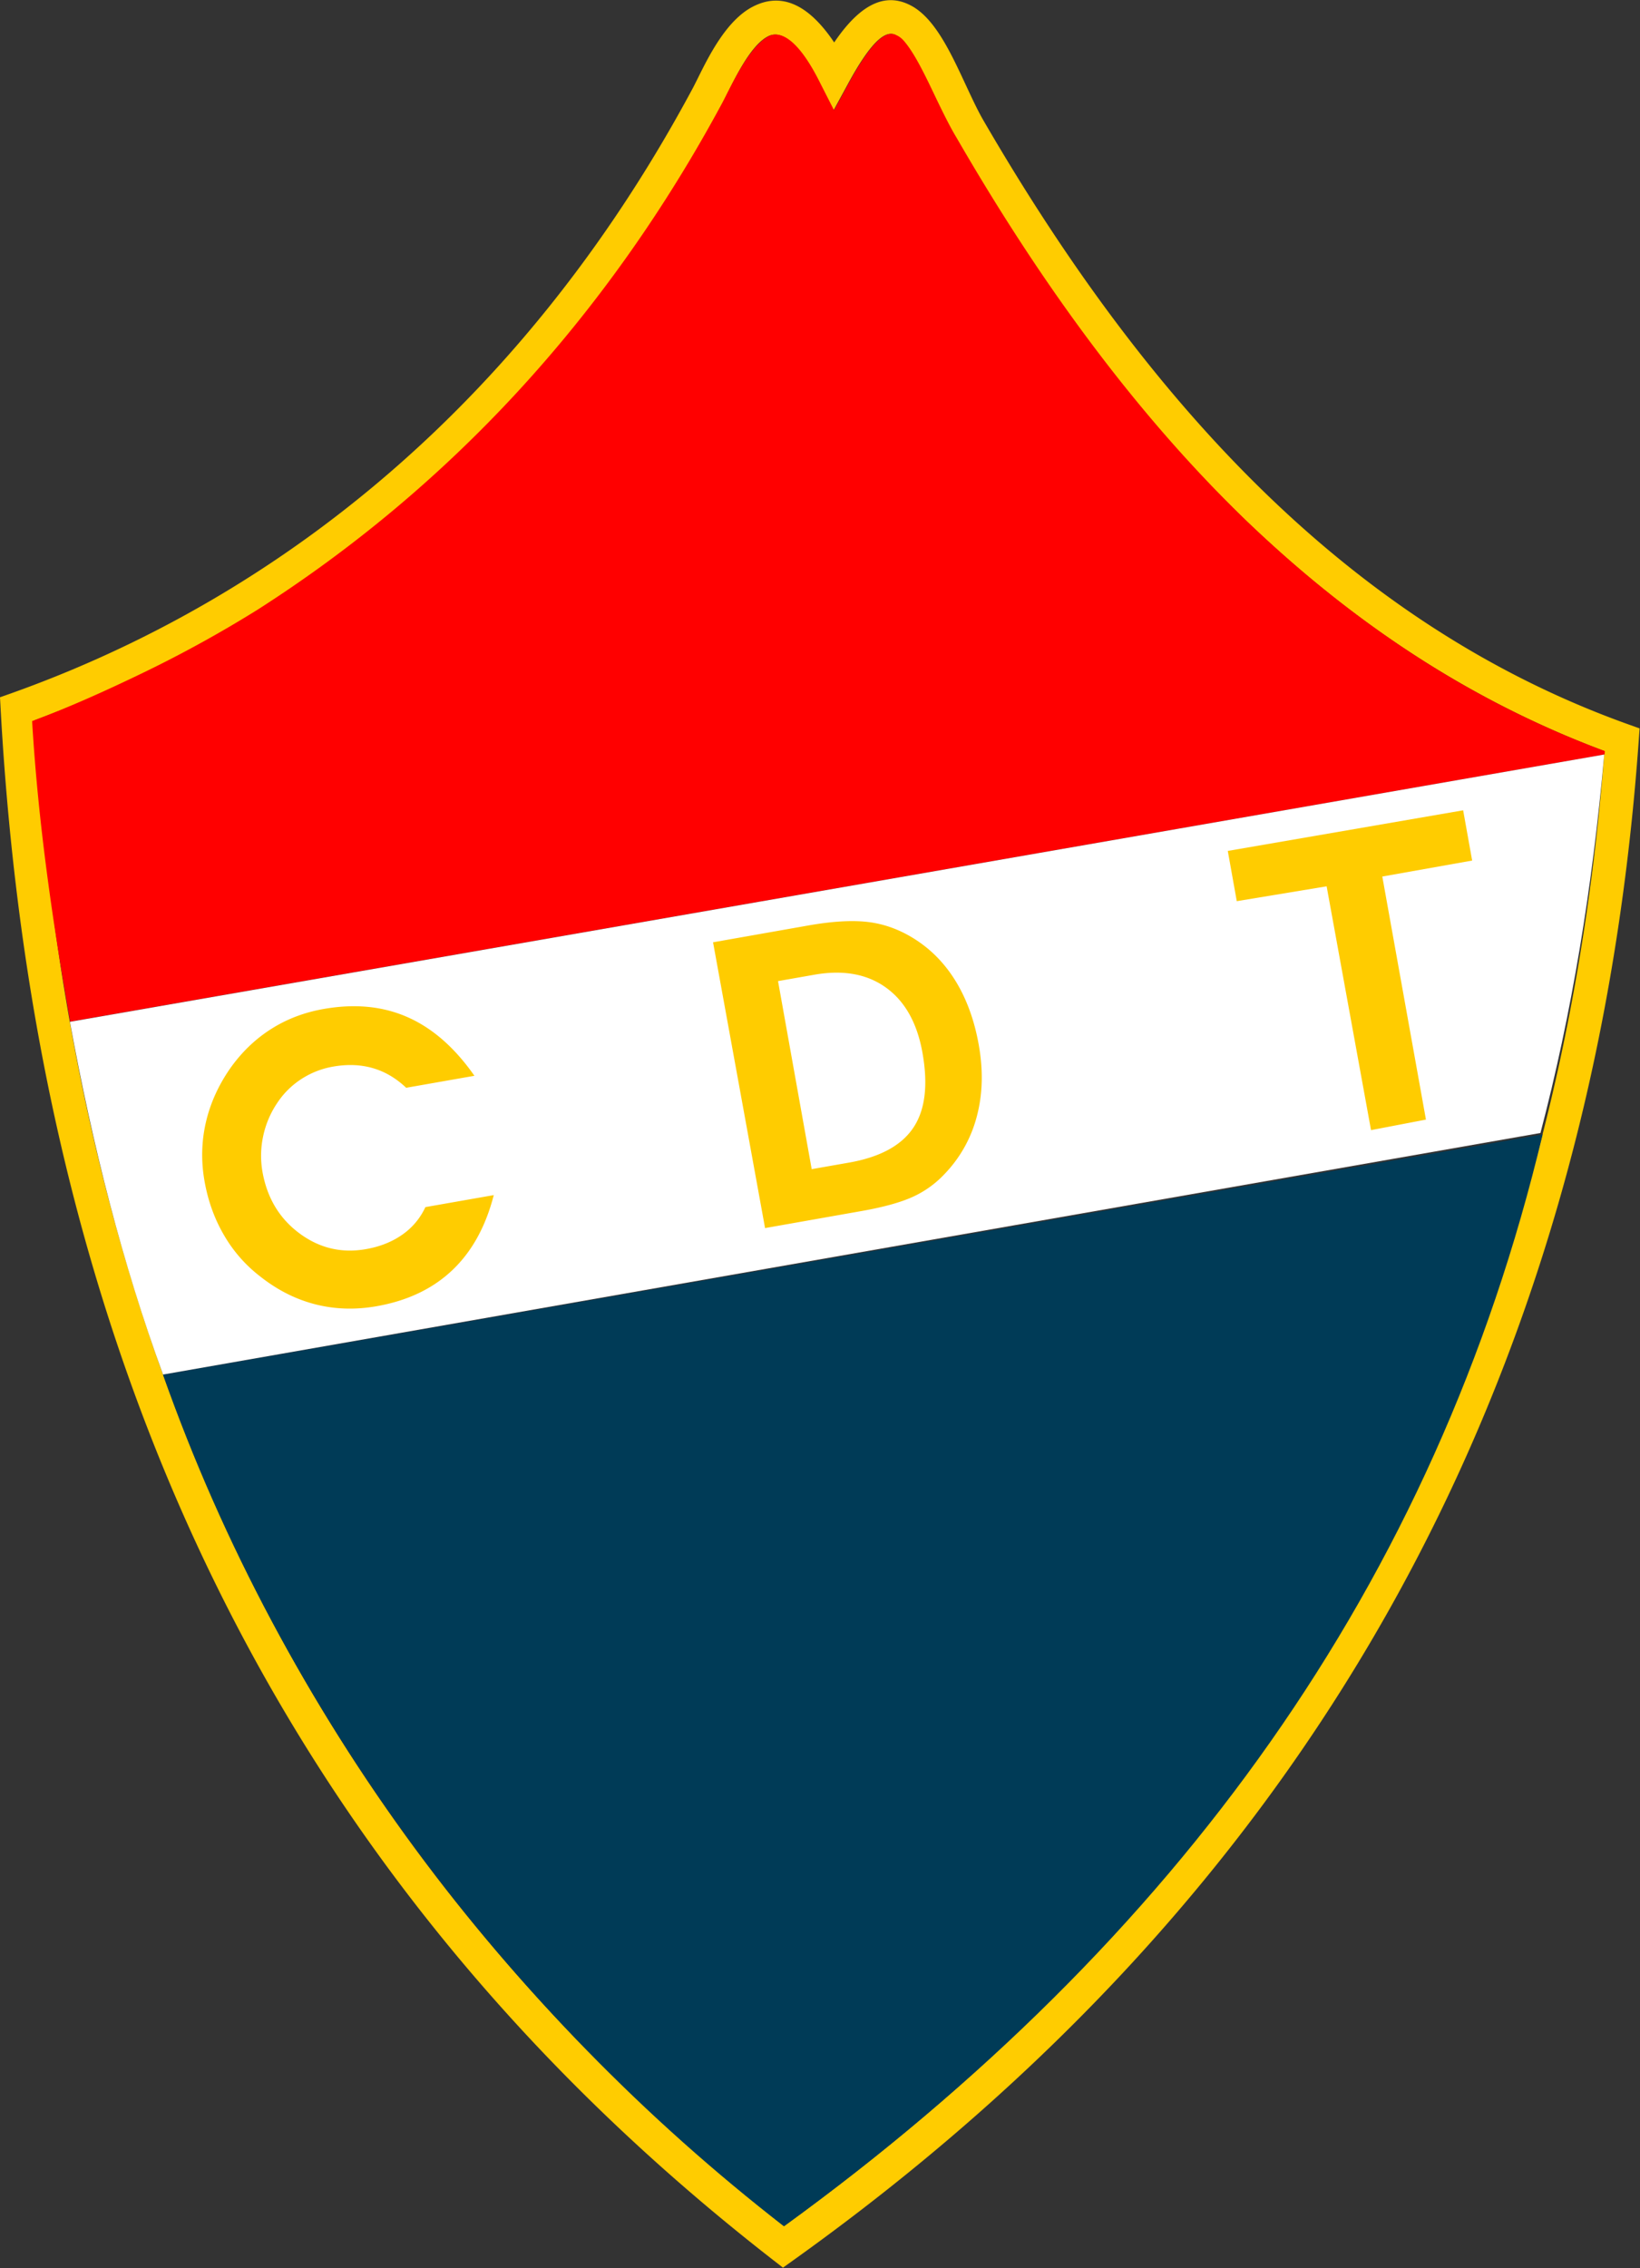
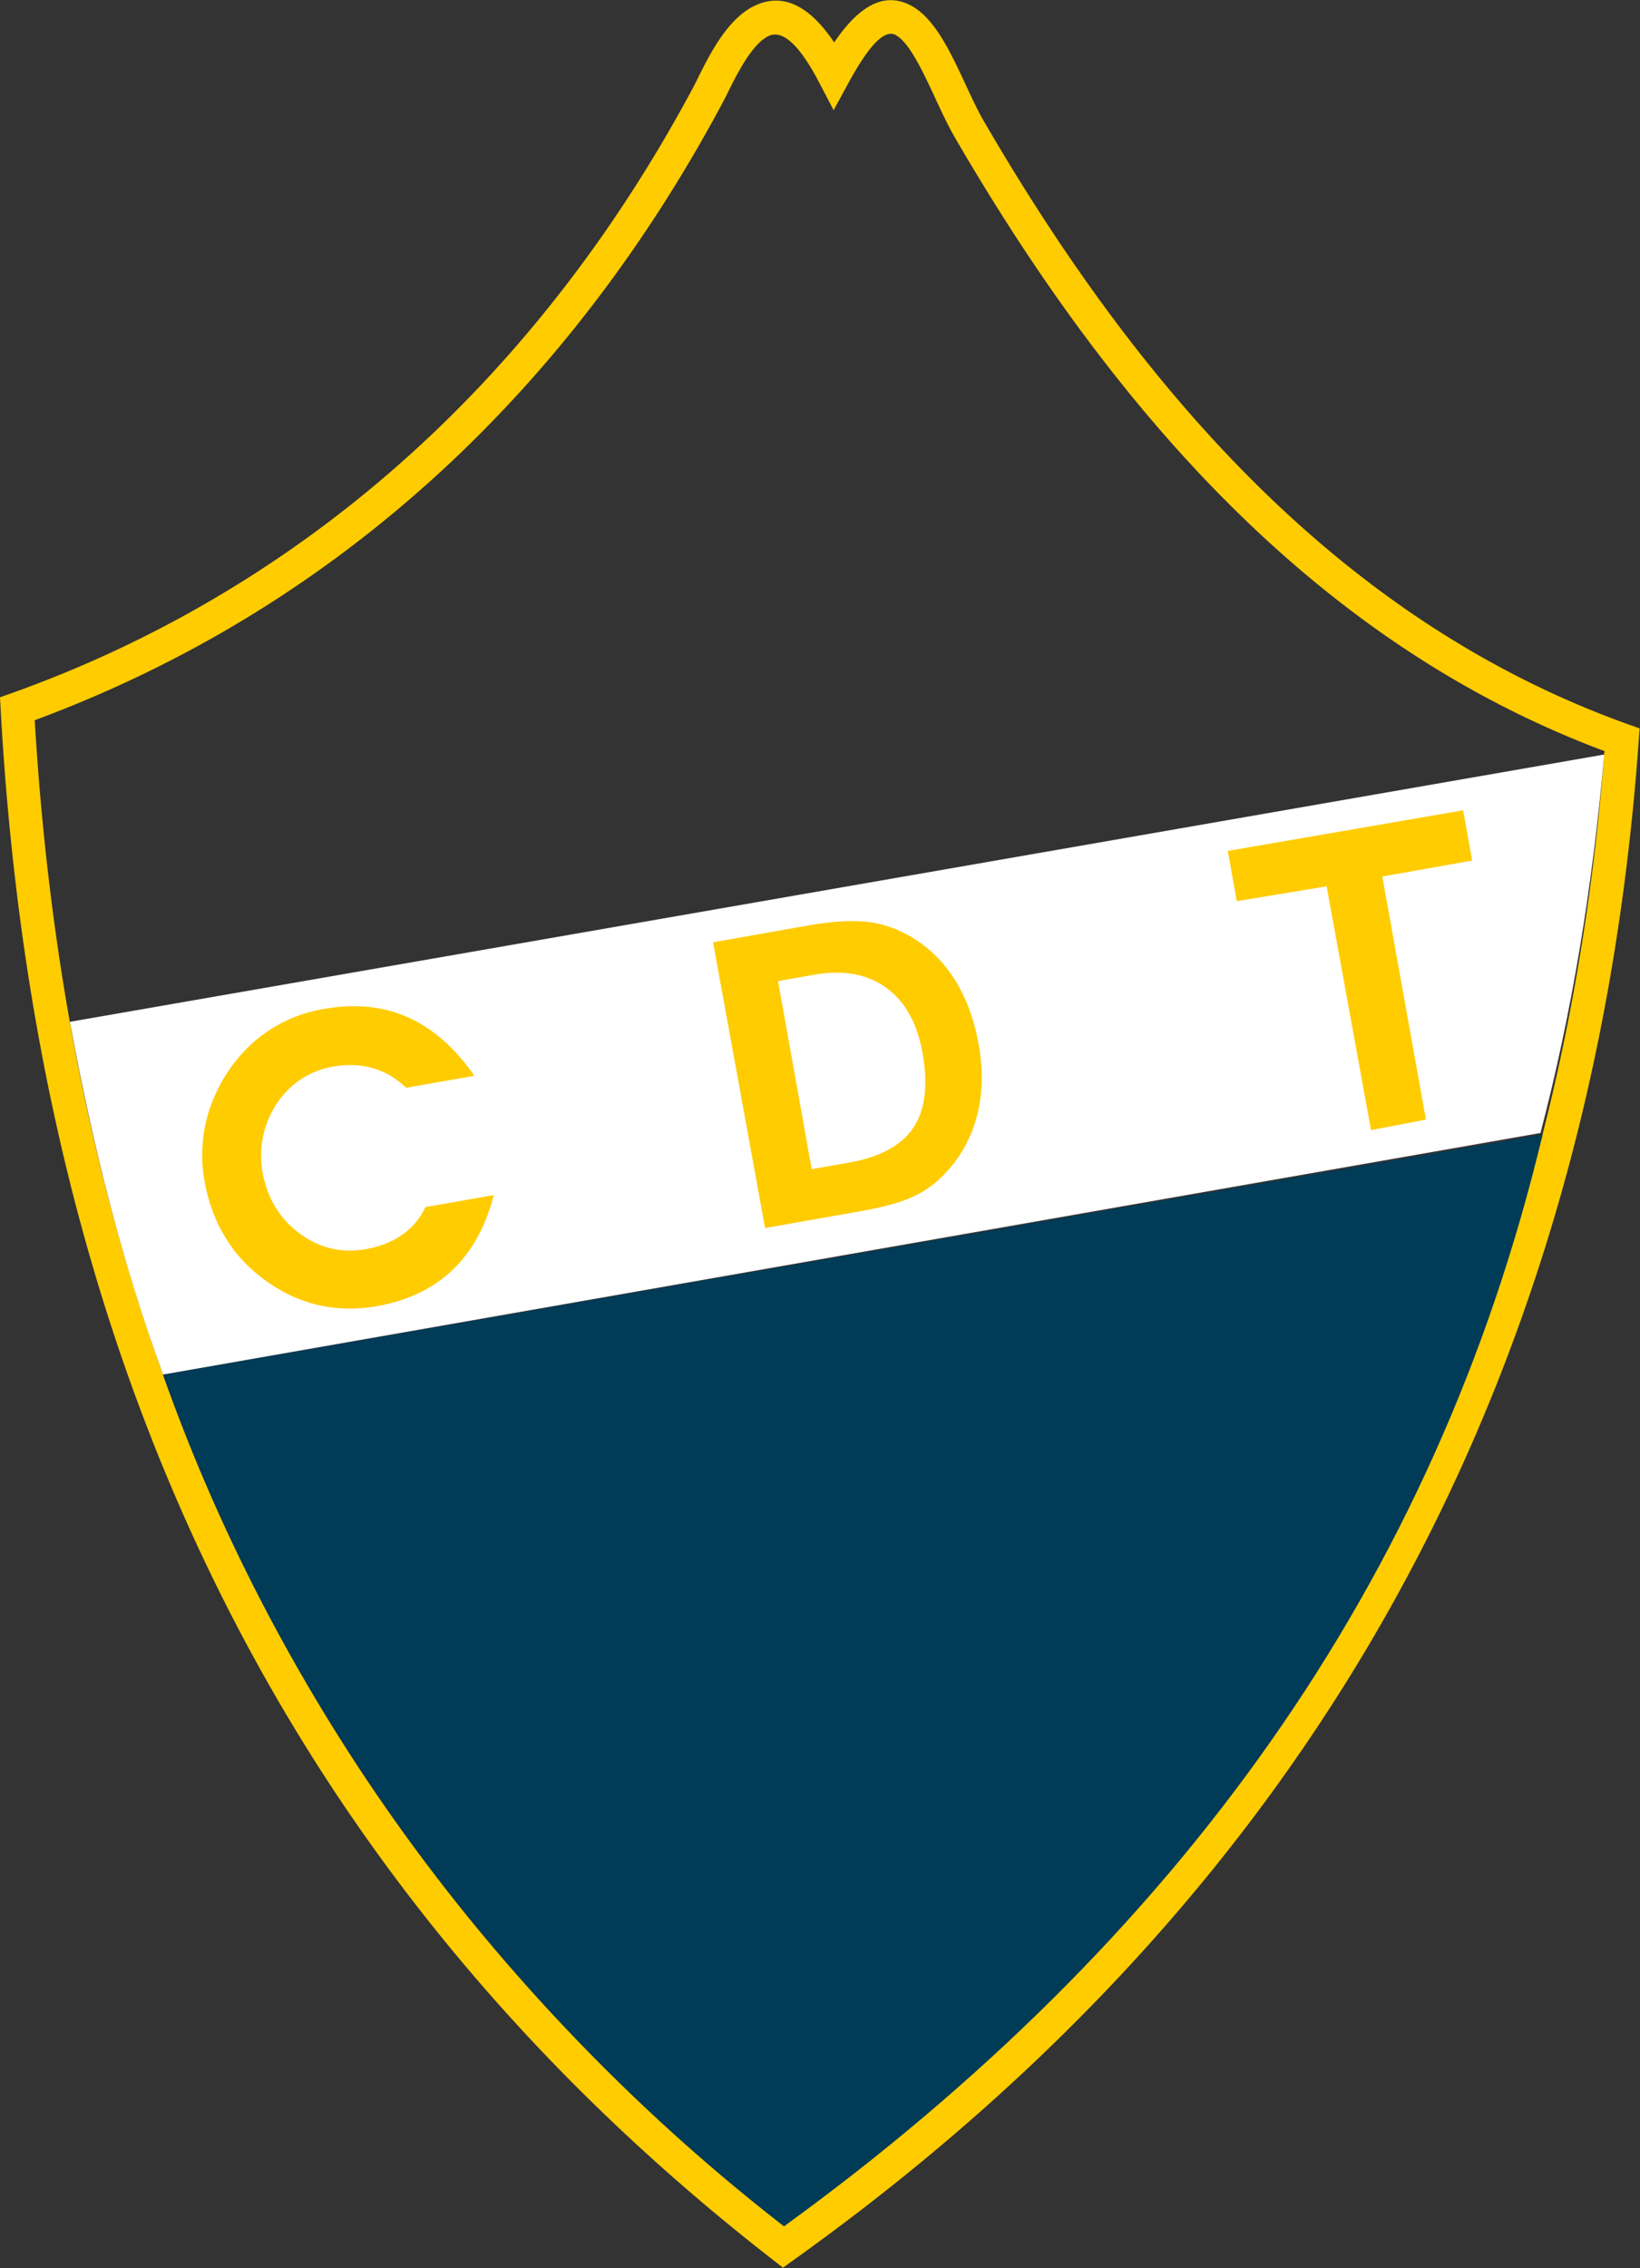
<svg xmlns="http://www.w3.org/2000/svg" viewBox="0 0 209.28 289.23">
  <rect x="0" y="0" width="209.28" height="289.23" fill="#333333" stroke="none" />
  <defs>
    <clipPath id="a" clipPathUnits="userSpaceOnUse">
      <path d="M-64.136 78.423h283.465V-205.04H-64.136Z" />
    </clipPath>
    <clipPath id="b" clipPathUnits="userSpaceOnUse">
      <path d="M-78.612 143.613h283.465V-139.85H-78.612Z" />
    </clipPath>
    <clipPath id="c" clipPathUnits="userSpaceOnUse">
      <path d="M-216.58 84.292H66.885v-283.464H-216.58Z" />
    </clipPath>
    <clipPath id="d" clipPathUnits="userSpaceOnUse">
      <path d="M-69.7 109.862h283.465v-283.464H-69.7Z" />
    </clipPath>
    <clipPath id="e" clipPathUnits="userSpaceOnUse">
      <path d="M-108.413 115.024h283.465V-168.44h-283.465Z" />
    </clipPath>
  </defs>
  <path d="M0 0a113.4 113.4 0 0 1 21.942 10.601c17.693 11.032 32.391 26.987 43.287 47.337.096.181.27.53.464.919 1.058 2.129 2.732 5.499 5.22 6.798 2.327 1.216 4.996.788 7.816-3.408 2.771 4.087 5.201 4.7 7.413 3.495 2.235-1.22 3.742-4.46 5.178-7.545.578-1.24 1.142-2.455 1.698-3.413 8.072-13.908 17.013-26.038 27.19-35.849 10.13-9.768 21.5-17.245 34.479-21.902l1.145-.41-.086-1.203c-2.242-31.401-10.347-59.074-23.963-83.241-13.614-24.162-32.729-44.795-56.992-62.122l-.965-.689-.935.726c-24.139 18.764-41.793 40.756-53.835 65.62C7.021-59.439.606-31.756-1.063-1.589L-1.128-.4 0-.001Zm12.677 1.865A119 119 0 0 0 2.195-2.594c1.748-29.313 8.048-56.196 19.726-80.309 11.67-24.097 28.726-45.46 51.992-63.756 23.417 16.907 41.893 36.967 55.092 60.395 13.205 23.438 21.137 50.271 23.462 80.717-12.939 4.836-24.31 12.401-34.464 22.19-10.406 10.032-19.524 22.395-27.738 36.546-.633 1.09-1.227 2.369-1.836 3.676-1.219 2.62-2.499 5.373-3.806 6.086-.927.506-2.296-.49-4.52-4.566l-1.428-2.619-1.381 2.644c-2.199 4.209-3.773 5.012-4.912 4.418-1.573-.821-2.961-3.615-3.837-5.378a37 37 0 0 0-.514-1.007C56.862 35.583 41.784 19.221 23.624 7.897a116 116 0 0 0-10.947-6.032" clip-path="url(#a)" style="fill:#fc0;fill-opacity:1;fill-rule:nonzero;stroke:none" transform="matrix(1.333 0 0 -1.333 1.504 88.388)" />
  <path d="m0 0 132.071 22.99C121.83-19.974 97.058-54.144 59.445-81.469 33.009-61.006 11.443-32.508 0 0" clip-path="url(#b)" style="fill:#003b57;fill-opacity:1;fill-rule:evenodd;stroke:none" transform="matrix(1.333 0 0 -1.333 20.805 175.308)" />
-   <path d="M0 0c.003.095.021.225.023.321-12.973 4.822-24.201 12.337-34.389 22.111-10.383 10.036-19.478 22.404-27.666 36.561-.655 1.085-1.274 2.359-1.907 3.661-1.02 2.136-2.064 4.367-3.133 5.605-.245.282-.492.459-.749.56-.929.501-2.3-.499-4.535-4.594l-1.413-2.591-1.306 2.565c-2.113 4.269-3.845 5.089-4.96 4.51-1.609-.846-3.054-3.679-3.969-5.469-.174-.349-.327-.657-.514-1.008-11.17-20.666-26.248-36.751-44.408-48.365a117 117 0 0 0-10.946-6.032c-3.42-1.653-7.096-3.321-10.664-4.64.584-9.864 1.997-19.451 3.643-28.751z" clip-path="url(#c)" style="fill:red;fill-opacity:1;fill-rule:nonzero;stroke:none" transform="matrix(1.333 0 0 -1.333 204.763 96.213)" />
  <path d="m0 0 146.88 25.57c-1.126-12.737-3.111-24.828-6.105-36.206L8.913-33.745C5.032-23.143 2.183-11.959 0 0" clip-path="url(#d)" style="fill:#fff;fill-opacity:1;fill-rule:evenodd;stroke:none" transform="matrix(1.333 0 0 -1.333 8.923 130.306)" />
  <path d="m0 0-6.533-1.147Q-7.979.227-9.724.732q-1.745.506-3.792.148a8.1 8.1 0 0 1-3.021-1.172 7.9 7.9 0 0 1-2.31-2.263 9 9 0 0 1-1.37-3.195 8.9 8.9 0 0 1-.07-3.45c.449-2.507 1.631-4.46 3.543-5.877q2.866-2.123 6.361-1.506 2.008.351 3.479 1.383a6.55 6.55 0 0 1 2.21 2.636l6.546 1.149q-1.162-4.526-3.978-7.19c-1.875-1.777-4.293-2.922-7.245-3.441-2.05-.359-4.011-.293-5.888.19s-3.636 1.377-5.292 2.693a13.5 13.5 0 0 0-3.434 3.938q-1.345 2.306-1.848 5.123-.51 2.855.118 5.614c.418 1.831 1.203 3.576 2.354 5.225q1.638 2.302 3.891 3.732 2.25 1.434 5.046 1.924c2.991.524 5.674.262 8.05-.796Q-2.812 4.02 0 0m35.855-8.307c2.959.52 5.014 1.628 6.156 3.329 1.143 1.695 1.432 4.094.88 7.188-.507 2.838-1.673 4.915-3.487 6.223-1.813 1.308-4.101 1.719-6.847 1.237l-3.492-.613 3.223-17.99zm1.201-4.633-9.232-1.63-4.979 27.341 9.094 1.604c2.466.437 4.48.533 6.054.296q2.351-.359 4.484-1.807c1.504-1.025 2.744-2.365 3.726-4.031.976-1.659 1.669-3.602 2.068-5.818q.672-3.71-.174-6.896a12.45 12.45 0 0 0-3.121-5.548 9.6 9.6 0 0 0-3.037-2.165c-1.179-.532-2.802-.978-4.883-1.346m57.597 38.338.862-4.807-8.602-1.529 4.178-23.253-5.257-1.008-4.25 23.325-8.602-1.421-.861 4.807z" clip-path="url(#e)" style="fill:#fc0;fill-opacity:1;fill-rule:evenodd;stroke:none" transform="matrix(1.333 0 0 -1.333 60.54 137.189)" />
</svg>